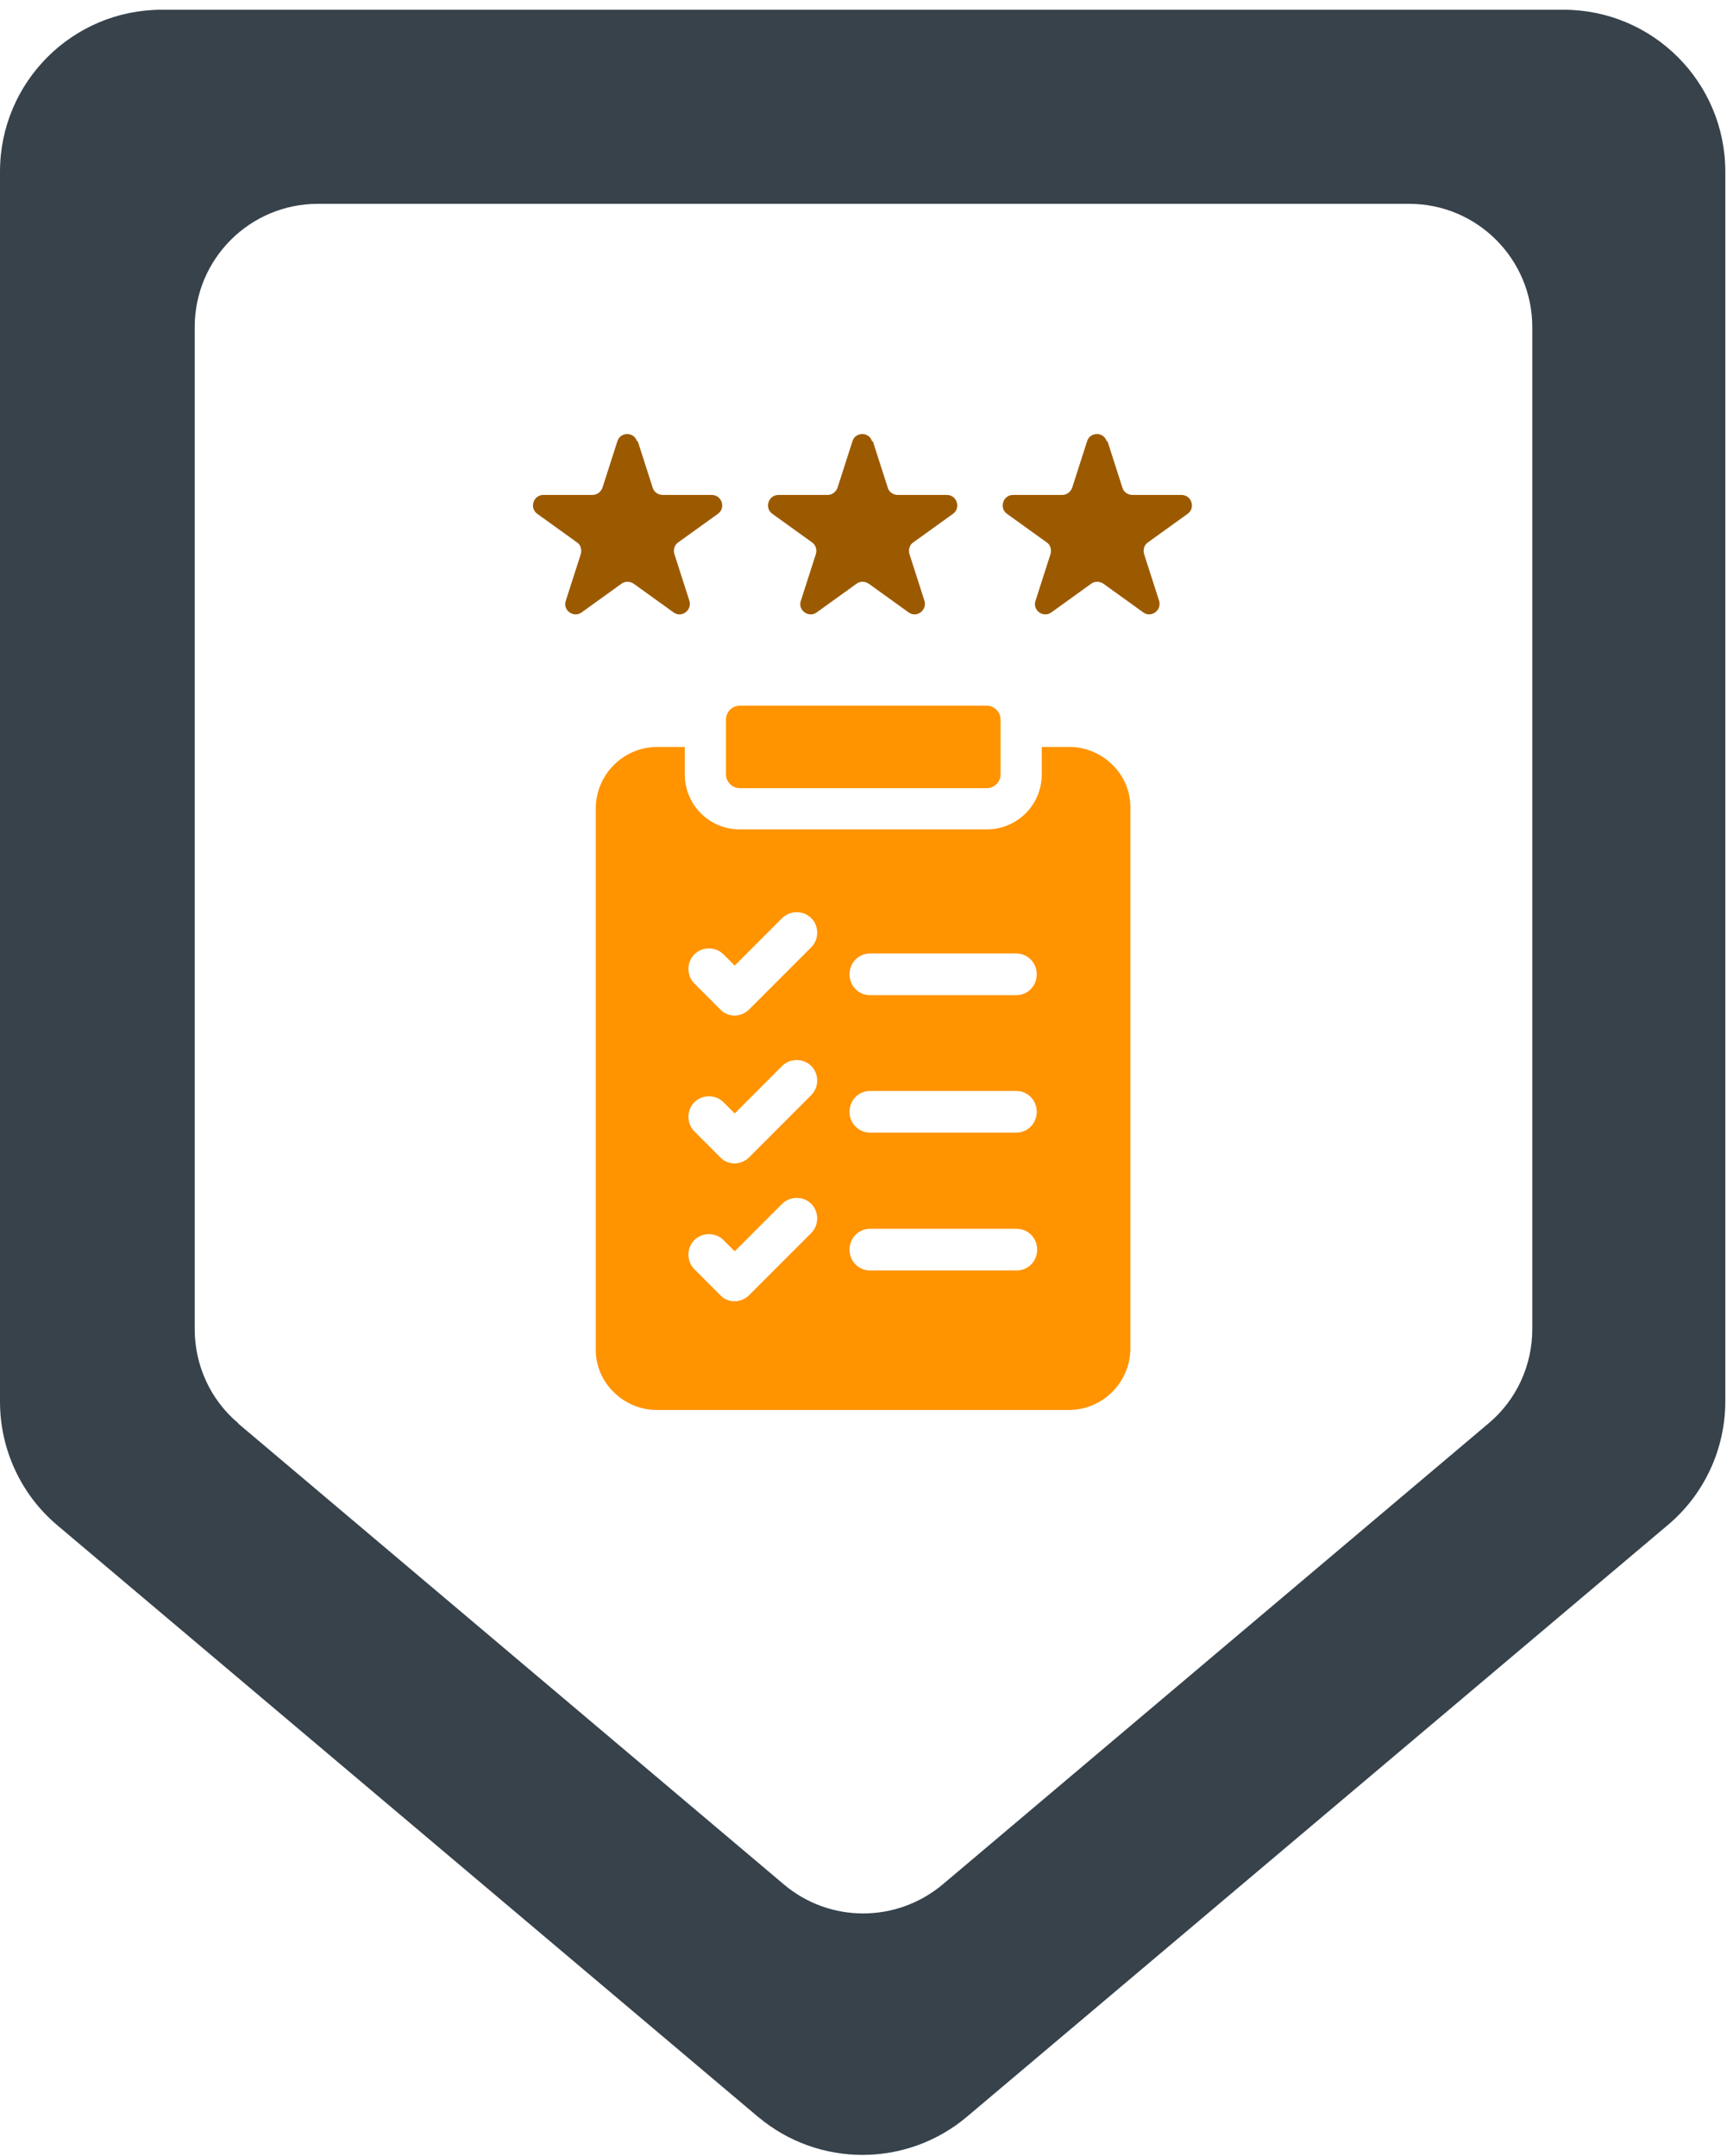
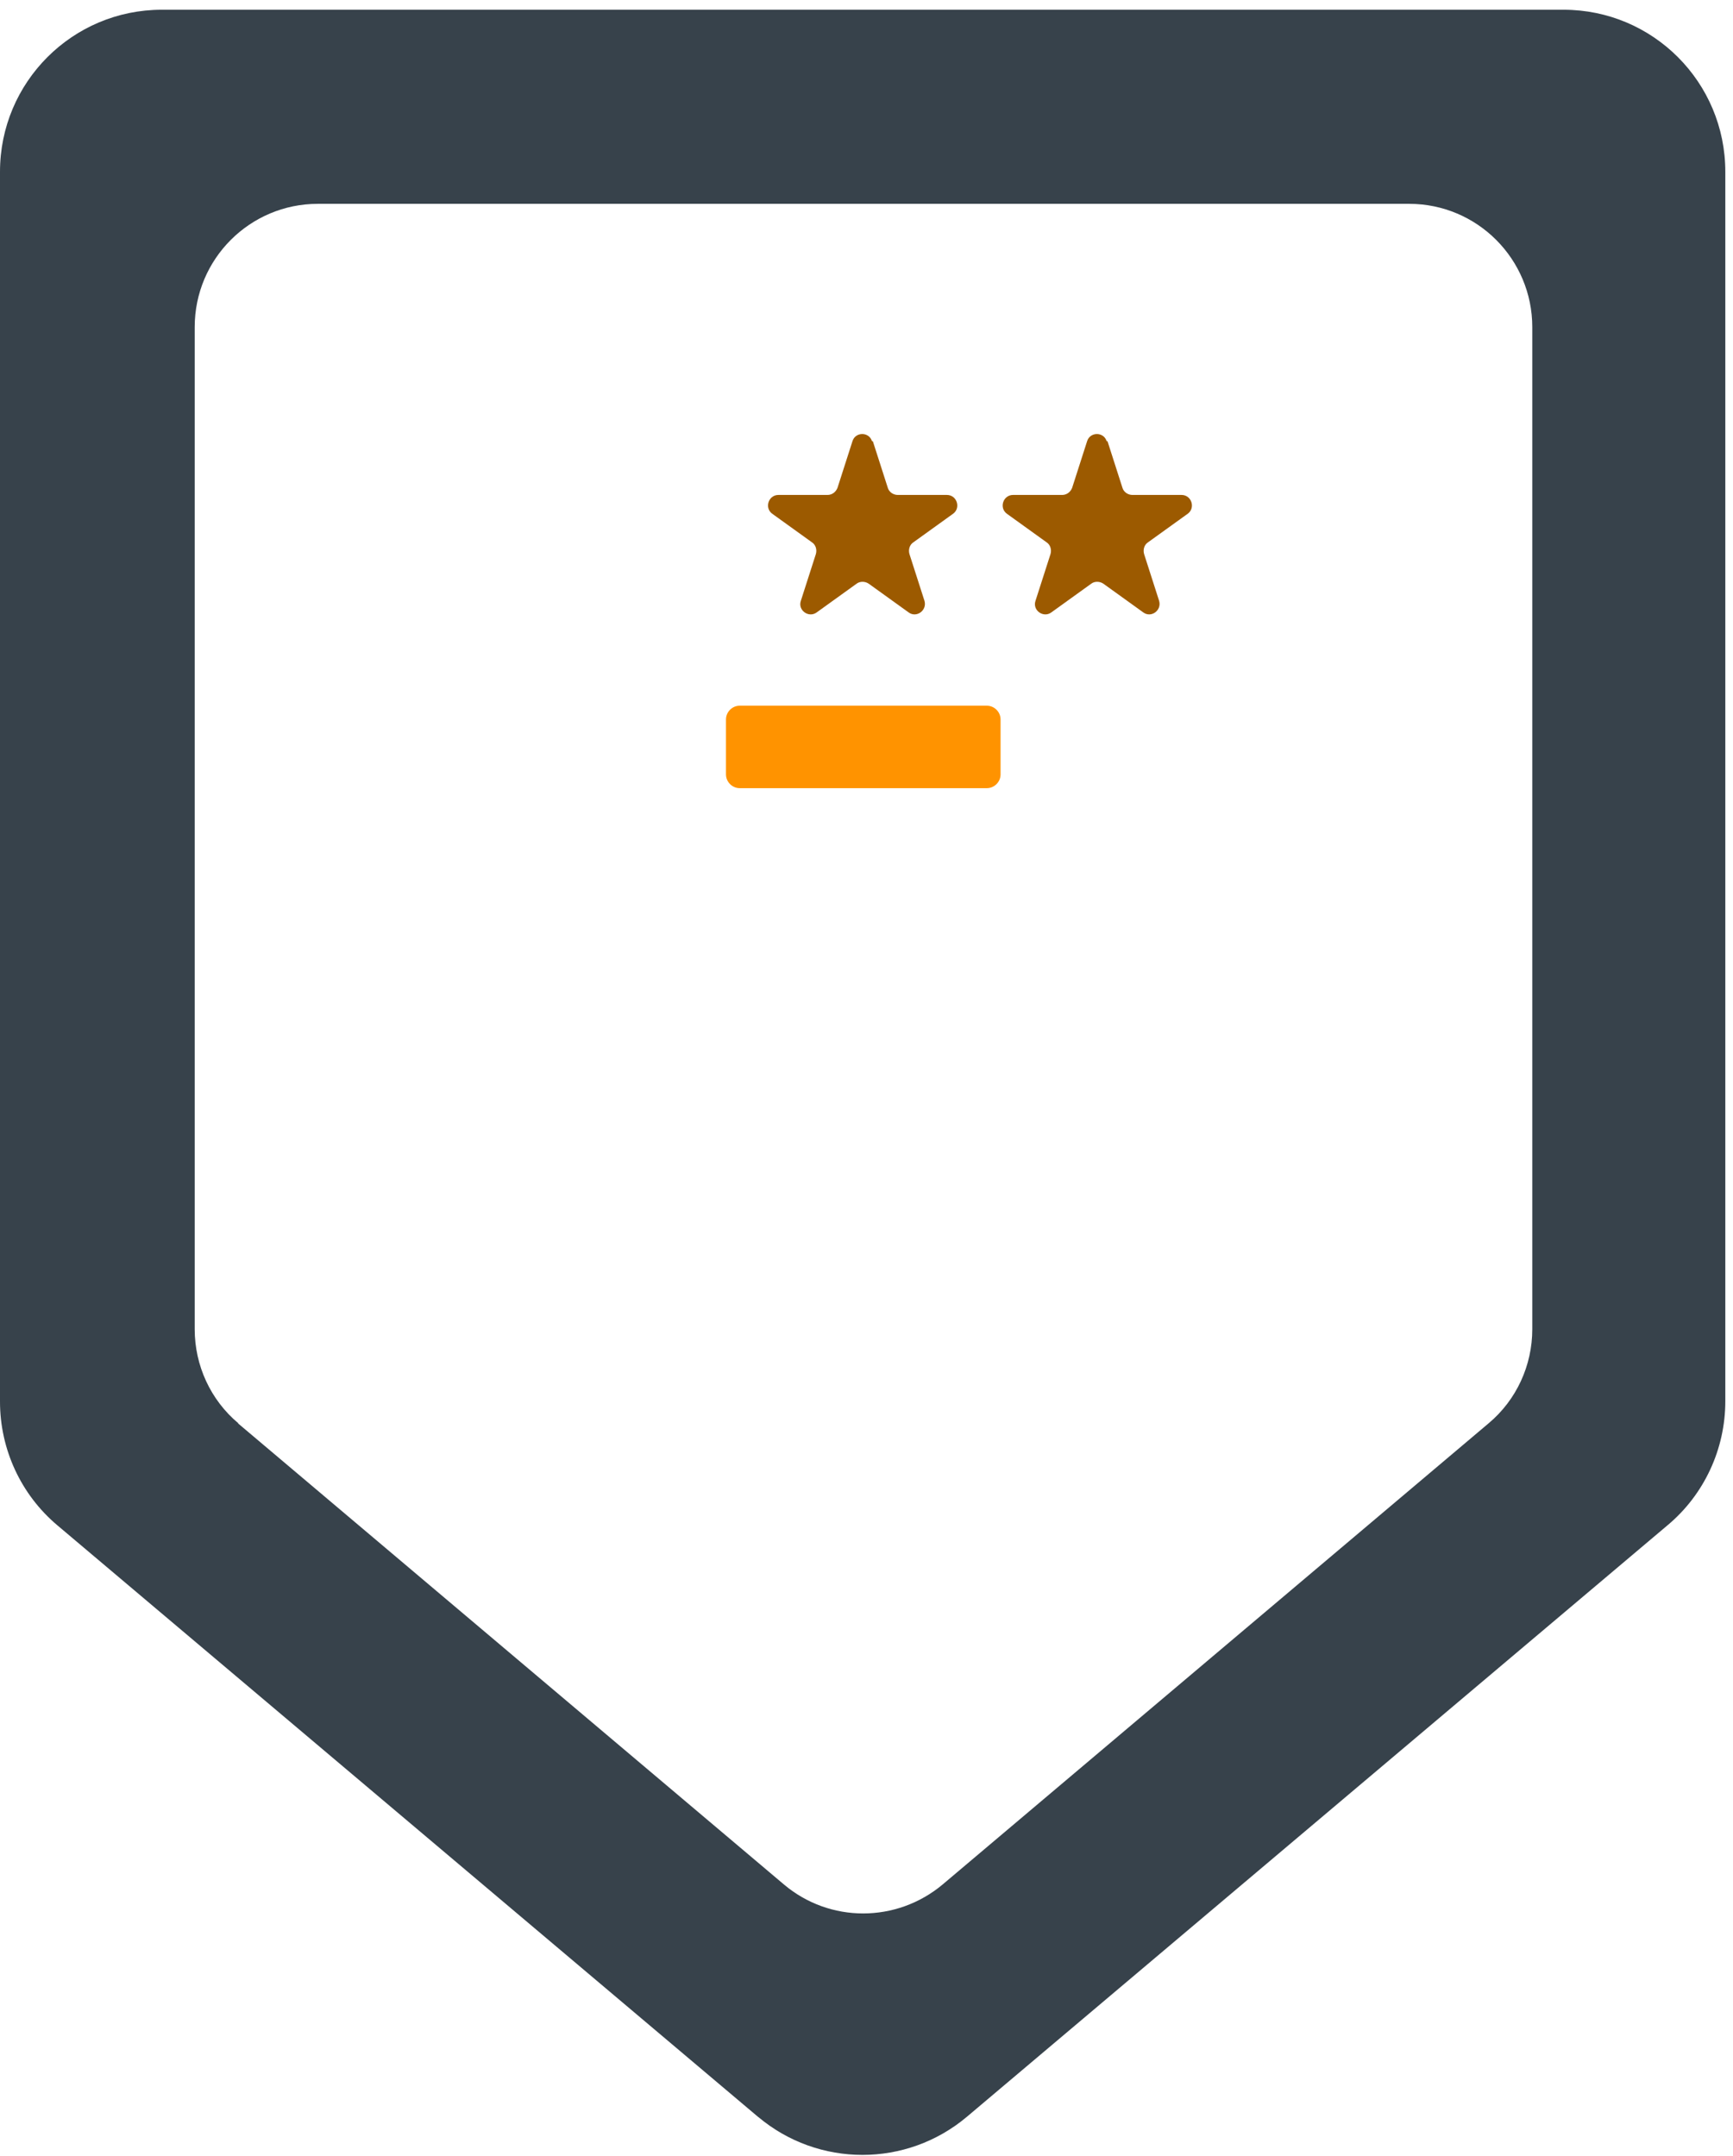
<svg xmlns="http://www.w3.org/2000/svg" width="168" height="209" viewBox="0 0 168 209" fill="none">
  <path d="M73.525 205.232L5.566 147.861C2.017 144.874 0 140.473 0 135.871V16.649C0 7.969 7.018 0.944 15.689 0.944H151.566C160.238 0.944 167.255 7.969 167.255 16.649V135.83C167.255 140.473 165.199 144.874 161.69 147.821L93.731 205.191C87.883 210.117 79.332 210.117 73.484 205.191L73.525 205.232ZM23.07 137.97L75.985 182.663C80.421 186.418 86.915 186.418 91.392 182.663L144.307 137.97C147.009 135.709 148.542 132.358 148.542 128.846V31.708C148.542 25.127 143.218 19.758 136.603 19.758H30.813C24.239 19.758 18.875 25.087 18.875 31.708V128.846C18.875 132.358 20.408 135.709 23.11 137.97H23.07Z" fill="#37424B" />
-   <path d="M107.886 74.181C106.757 73.05 105.265 72.404 103.651 72.404H100.989V75.069C100.989 78.016 98.61 80.398 95.666 80.398H71.709C68.764 80.398 66.385 78.016 66.385 75.069V72.404H63.723C60.416 72.404 57.754 75.109 57.754 78.379V130.663C57.714 132.278 58.319 133.771 59.448 134.902C60.577 136.032 62.069 136.678 63.683 136.678H103.611C106.918 136.678 109.58 133.973 109.58 130.703V78.42C109.62 76.805 109.015 75.311 107.886 74.181ZM84.332 92.429H98.529C99.618 92.429 100.505 93.317 100.505 94.448C100.505 95.578 99.618 96.467 98.529 96.467H84.332C83.243 96.467 82.356 95.578 82.356 94.448C82.356 93.317 83.243 92.429 84.332 92.429ZM84.332 105.752H98.529C99.618 105.752 100.505 106.641 100.505 107.771C100.505 108.902 99.618 109.79 98.529 109.79H84.332C83.243 109.79 82.356 108.902 82.356 107.771C82.356 106.641 83.243 105.752 84.332 105.752ZM84.332 119.116H98.57C99.659 119.116 100.546 120.004 100.546 121.135C100.546 122.265 99.659 123.153 98.57 123.153H84.332C83.243 123.153 82.356 122.265 82.356 121.135C82.356 120.004 83.243 119.116 84.332 119.116ZM67.312 92.51C68.079 91.743 69.369 91.743 70.136 92.51L71.225 93.6L75.822 88.998C76.589 88.231 77.879 88.231 78.646 88.998C79.412 89.765 79.412 91.057 78.646 91.824L72.636 97.839C72.273 98.203 71.749 98.445 71.225 98.445C70.7 98.445 70.176 98.243 69.813 97.839L67.312 95.336C66.546 94.569 66.546 93.277 67.312 92.51ZM67.312 106.843C68.079 106.075 69.369 106.075 70.136 106.843L71.225 107.933L75.822 103.33C76.589 102.563 77.879 102.563 78.646 103.33C79.412 104.097 79.412 105.389 78.646 106.156L72.636 112.172C72.273 112.535 71.749 112.777 71.225 112.777C70.7 112.777 70.176 112.576 69.813 112.172L67.312 109.669C66.546 108.902 66.546 107.61 67.312 106.843ZM67.312 120.206C68.079 119.439 69.369 119.439 70.136 120.206L71.225 121.296L75.822 116.694C76.589 115.926 77.879 115.926 78.646 116.694C79.412 117.461 79.412 118.753 78.646 119.52L72.636 125.535C72.273 125.899 71.749 126.141 71.225 126.141C70.7 126.141 70.176 125.939 69.813 125.535L67.312 123.032C66.546 122.265 66.546 120.973 67.312 120.206Z" fill="#FF9300" />
  <path d="M70.378 75.069C70.378 75.796 70.983 76.401 71.709 76.401H95.666C96.392 76.401 96.997 75.796 96.997 75.069V69.74C96.997 69.013 96.392 68.407 95.666 68.407H71.709C70.983 68.407 70.378 69.013 70.378 69.74V75.069Z" fill="#FF9300" />
-   <path d="M61.827 42.77L63.279 47.292C63.4 47.696 63.804 47.978 64.247 47.978H69.006C69.974 47.978 70.378 49.23 69.611 49.795L65.74 52.581C65.377 52.823 65.256 53.308 65.377 53.712L66.829 58.233C67.111 59.162 66.062 59.929 65.296 59.364L61.424 56.578C61.061 56.336 60.577 56.336 60.255 56.578L56.383 59.364C55.616 59.929 54.527 59.162 54.85 58.233L56.302 53.712C56.423 53.308 56.302 52.823 55.939 52.581L52.067 49.795C51.301 49.23 51.704 47.978 52.672 47.978H57.431C57.875 47.978 58.238 47.696 58.399 47.292L59.851 42.77C60.133 41.842 61.464 41.842 61.747 42.77H61.827Z" fill="#9C5A00" />
  <path d="M84.615 42.77L86.067 47.292C86.188 47.696 86.592 47.978 87.035 47.978H91.794C92.763 47.978 93.166 49.23 92.4 49.795L88.528 52.581C88.165 52.823 88.044 53.308 88.165 53.712L89.617 58.233C89.899 59.162 88.85 59.929 88.084 59.364L84.212 56.578C83.849 56.336 83.365 56.336 83.043 56.578L79.171 59.364C78.404 59.929 77.315 59.162 77.638 58.233L79.09 53.712C79.211 53.308 79.09 52.823 78.727 52.581L74.855 49.795C74.089 49.23 74.492 47.978 75.46 47.978H80.219C80.663 47.978 81.026 47.696 81.187 47.292L82.639 42.77C82.921 41.842 84.252 41.842 84.535 42.77H84.615Z" fill="#9C5A00" />
  <path d="M107.363 42.77L108.814 47.292C108.935 47.696 109.339 47.978 109.782 47.978H114.542C115.51 47.978 115.913 49.23 115.147 49.795L111.275 52.581C110.912 52.823 110.791 53.308 110.912 53.712L112.364 58.233C112.646 59.162 111.597 59.929 110.831 59.364L106.959 56.578C106.596 56.336 106.112 56.336 105.79 56.578L101.918 59.364C101.151 59.929 100.063 59.162 100.385 58.233L101.837 53.712C101.958 53.308 101.837 52.823 101.474 52.581L97.602 49.795C96.836 49.23 97.239 47.978 98.207 47.978H102.966C103.41 47.978 103.773 47.696 103.934 47.292L105.386 42.77C105.669 41.842 107 41.842 107.282 42.77H107.363Z" fill="#9C5A00" />
</svg>